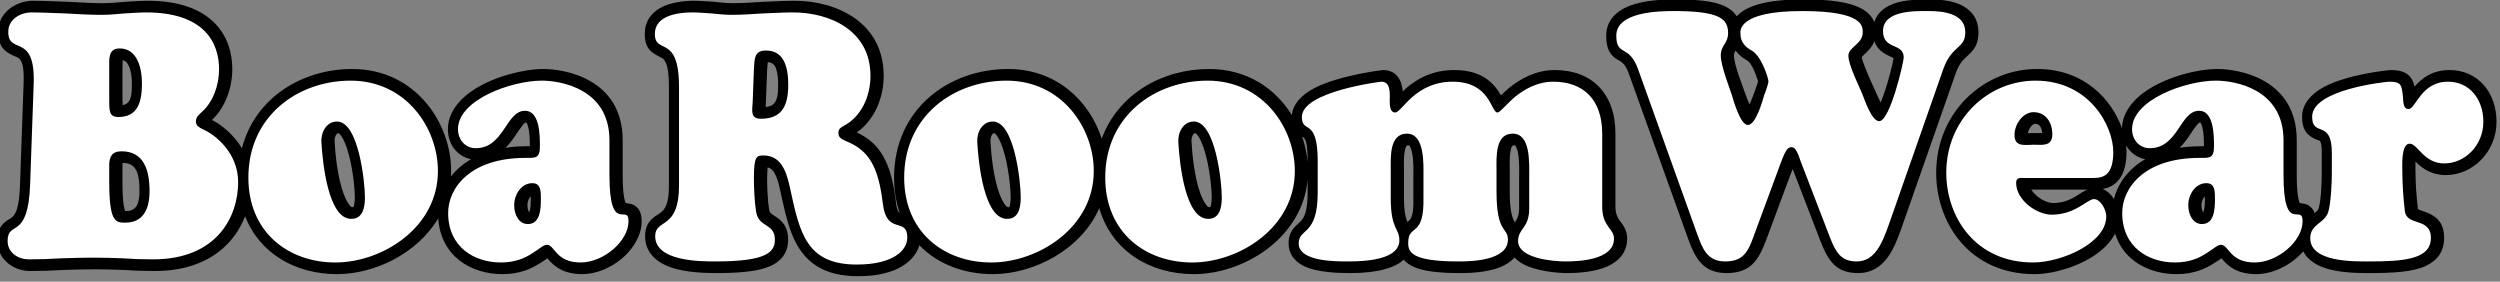
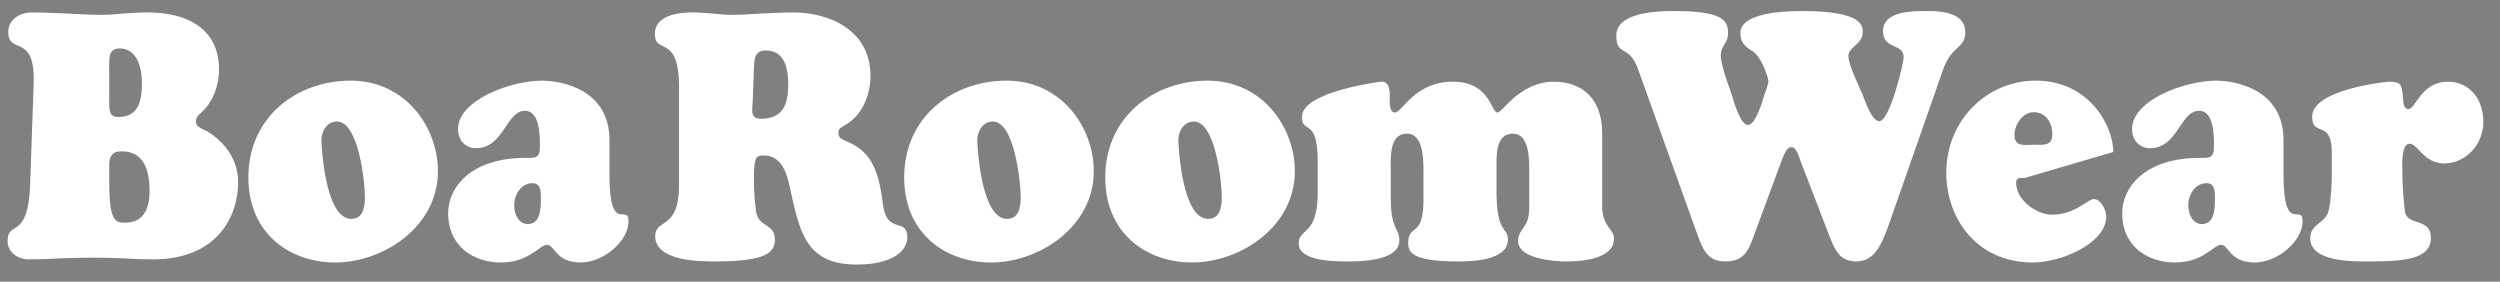
<svg xmlns="http://www.w3.org/2000/svg" width="100%" height="100%" viewBox="0 0 426 48" version="1.1" xml:space="preserve" style="fill-rule:evenodd;clip-rule:evenodd;stroke-linejoin:round;stroke-miterlimit:2;">
  <rect x="0" y="0" width="426" height="48" fill="#808080" stroke="none" />
  <g transform="matrix(0.953,0,0,0.953,-1184.03,-296.681)">
-     <path d="M1379.68,341.247C1380.34,341.402 1380.74,341.883 1381.03,342.468C1381.43,343.267 1381.68,344.226 1381.89,345.189C1382.53,348.171 1383.11,350.834 1383.97,353.041C1384.98,355.611 1386.39,357.609 1388.55,358.939C1390.35,360.043 1392.7,360.699 1395.9,360.699C1402.89,360.699 1406.04,357.862 1406.81,355.165C1410.08,358.546 1414.8,360.328 1419.93,360.328C1427.29,360.328 1435.73,355.949 1438.98,348.535C1441.18,356.179 1448.05,360.328 1455.88,360.328C1464.79,360.328 1475.27,353.909 1476.23,343.46L1476.23,345.796C1476.23,348.004 1475.96,349.302 1475.52,350.14C1475.1,350.928 1474.55,351.263 1474.17,351.649C1473.38,352.447 1472.83,353.291 1472.83,354.838C1472.83,356.632 1473.8,357.961 1475.45,358.826C1477.84,360.08 1482.07,360.142 1483.83,360.142C1489.12,360.142 1491.94,359.071 1493.42,357.757C1493.89,358.302 1494.59,358.819 1495.67,359.222C1497.11,359.755 1499.5,360.142 1503.47,360.142C1504.84,360.142 1508.14,360.078 1510.56,359.128C1511.64,358.703 1512.56,358.115 1513.23,357.354C1513.59,357.746 1514.03,358.095 1514.54,358.401C1516.92,359.824 1521.09,360.142 1522.6,360.142C1524.11,360.142 1527.34,360.024 1529.69,359.009C1531.88,358.066 1533.37,356.435 1533.37,353.971C1533.37,352.976 1533.06,352.216 1532.57,351.478C1532.11,350.785 1531.27,350.143 1531.27,348.275C1531.27,348.275 1531.27,335.208 1531.27,335.208C1531.27,331.525 1530.17,328.736 1528.34,326.84C1526.46,324.904 1523.78,323.838 1520.44,323.838C1517.01,323.838 1514.3,325.398 1512.27,327.014C1512.25,327.031 1512.23,327.049 1512.21,327.067C1511.73,327.48 1511.24,327.944 1510.81,328.36C1509.67,326.407 1507.65,323.838 1502.45,323.838C1498.47,323.838 1495.77,325.443 1493.88,327.061C1493.87,327.07 1493.86,327.08 1493.85,327.09C1493.65,327.269 1493.44,327.459 1493.25,327.651C1493.04,325.531 1492.08,323.838 1489.67,323.838C1489.59,323.838 1482.08,324.735 1477.59,326.988C1475.12,328.227 1473.58,329.986 1473.41,331.879C1470.49,327.17 1465.43,323.649 1458.61,323.649C1450.31,323.649 1442.35,328.088 1439.42,336.11C1437.26,329.444 1431.41,323.649 1422.66,323.649C1412.2,323.649 1402.29,330.695 1402.29,343.074C1402.29,345.399 1402.65,347.507 1403.3,349.386C1403.26,349.359 1403.22,349.326 1403.18,349.287C1402.88,348.978 1402.74,348.417 1402.62,347.47C1401.76,340.16 1399.7,336.909 1395.62,334.992C1398.75,332.775 1400.43,328.902 1400.43,324.865C1400.43,315.283 1391.96,311.449 1384.49,311.449C1382.65,311.449 1380.75,311.574 1378.91,311.637C1378.89,311.638 1378.87,311.639 1378.85,311.641C1377.02,311.763 1375.25,311.882 1373.48,311.882C1372.41,311.882 1371.3,311.766 1370.24,311.649C1370.2,311.644 1370.16,311.641 1370.12,311.639C1368.89,311.575 1367.72,311.449 1366.49,311.449C1364.84,311.449 1362.27,311.702 1360.46,312.744C1358.83,313.681 1357.71,315.149 1357.71,317.374C1357.71,319.632 1358.59,320.452 1359.66,321.088C1359.89,321.229 1360.15,321.353 1360.42,321.487C1360.67,321.609 1360.97,321.729 1361.2,322.056C1361.75,322.811 1362.03,324.185 1362.03,326.849L1362.03,344.499C1362.03,346.678 1361.73,347.904 1361.2,348.657C1360.68,349.409 1359.99,349.662 1359.51,350.031C1358.49,350.806 1357.77,351.708 1357.77,353.536C1357.77,356.263 1359.53,358.048 1362.13,359.029C1364.95,360.099 1368.85,360.14 1370.64,360.14C1374.6,360.14 1377.21,359.826 1378.93,359.327C1380.69,358.817 1381.71,358.067 1382.33,357.278C1383.07,356.353 1383.34,355.306 1383.34,354.157C1383.34,352.067 1382.5,351.071 1381.47,350.291C1381.17,350.069 1380.86,349.874 1380.54,349.663C1380.3,349.497 1380.03,349.32 1379.96,348.875C1379.96,348.872 1379.96,348.87 1379.96,348.867C1379.69,347.231 1379.59,344.89 1379.59,343.199C1379.59,342.416 1379.64,341.717 1379.68,341.247ZM1286.25,349.968C1288.85,356.696 1295.34,360.328 1302.67,360.328C1309.41,360.328 1317.05,356.655 1320.78,350.343C1321.25,357.203 1326.72,360.327 1332.26,360.327C1335.38,360.327 1337.42,359.365 1338.92,358.403C1339.39,358.123 1339.91,357.768 1340.3,357.5C1340.48,357.707 1340.68,357.935 1340.85,358.115C1341.9,359.192 1343.45,360.327 1346.51,360.327C1349.56,360.327 1352.76,358.675 1354.81,356.384C1356.29,354.728 1357.16,352.754 1357.16,350.877C1357.16,349.043 1356.42,348.374 1355.82,348.004C1355.49,347.8 1354.73,347.668 1354.29,347.607C1354.24,347.48 1354.17,347.305 1354.13,347.147C1353.89,346.208 1353.76,344.771 1353.76,342.577L1353.76,336.385C1353.76,325.402 1343.41,323.648 1339.58,323.648C1336.02,323.648 1330.8,324.995 1327.18,327.326C1324.33,329.169 1322.51,331.654 1322.51,334.402C1322.51,337.219 1324.25,339.293 1326.66,339.782C1325.15,340.653 1323.96,341.715 1323.06,342.868C1323.08,342.548 1323.09,342.223 1323.09,341.895C1323.09,333.209 1316.63,323.649 1305.39,323.649C1296.52,323.649 1288.04,328.722 1285.68,337.82C1284.19,335.337 1282.01,333.625 1280.32,332.76C1282.67,330.579 1283.96,327.038 1283.96,323.692C1283.96,320.786 1283.1,317.709 1280.71,315.342C1278.46,313.118 1274.77,311.45 1268.82,311.45C1267.48,311.45 1266.08,311.576 1264.74,311.64C1264.71,311.641 1264.68,311.644 1264.65,311.646C1263.41,311.761 1262.17,311.883 1260.87,311.883C1258.81,311.883 1256.75,311.759 1254.69,311.641C1254.67,311.64 1254.65,311.639 1254.63,311.638C1252.51,311.575 1250.39,311.45 1248.27,311.45C1245.54,311.45 1242.1,313.359 1242.1,317.004C1242.1,319.416 1243.06,320.31 1244.2,320.954C1244.47,321.109 1244.77,321.242 1245.09,321.376C1245.38,321.501 1245.72,321.595 1245.98,321.914C1246.53,322.58 1246.73,323.819 1246.64,326.279L1246.01,344.118C1245.9,347.626 1245.49,349.143 1244.83,349.905C1244.43,350.38 1243.97,350.524 1243.63,350.772C1242.74,351.433 1241.98,352.234 1241.98,354.404C1241.98,357.851 1245.01,359.771 1247.81,359.771C1249.84,359.771 1251.8,359.707 1253.77,359.581C1255.66,359.52 1257.61,359.462 1259.51,359.462C1261.23,359.462 1262.89,359.52 1264.56,359.581C1266.3,359.707 1268.1,359.771 1270.07,359.771C1275.21,359.771 1278.96,358.344 1281.64,356.25C1283.85,354.518 1285.34,352.309 1286.25,349.968ZM1621.84,334.246C1620.05,329.225 1615.21,323.648 1606.65,323.648C1597.05,323.648 1588.62,331.444 1588.62,342.206C1588.62,351.249 1594.63,360.327 1606.2,360.327C1609.64,360.327 1614.26,358.931 1617.39,356.653C1618.81,355.623 1619.92,354.41 1620.61,353.084C1622.16,358.041 1626.85,360.327 1631.59,360.327C1634.71,360.327 1636.75,359.365 1638.25,358.403C1638.72,358.123 1639.25,357.768 1639.63,357.5C1639.81,357.707 1640.01,357.935 1640.18,358.115C1641.23,359.192 1642.78,360.327 1645.84,360.327C1648.89,360.327 1652.09,358.675 1654.14,356.384L1654.25,356.261C1654.95,357.611 1656.27,358.571 1657.96,359.177C1660.67,360.149 1664.4,360.142 1666.12,360.142C1670.22,360.142 1673.83,359.932 1676.06,358.91C1678.22,357.924 1679.44,356.325 1679.44,353.846C1679.44,351.221 1678.18,350.141 1676.68,349.454C1676.24,349.251 1675.76,349.098 1675.29,348.94C1675.13,348.885 1674.89,348.778 1674.76,348.717C1674.49,346.481 1674.33,344.028 1674.33,342.267C1674.33,341.871 1674.29,341.067 1674.32,340.222L1674.36,340.259C1675.59,341.463 1677.22,342.617 1679.74,342.617C1684.57,342.617 1688.81,338.449 1688.81,333.1C1688.81,327.76 1685.4,323.838 1680.42,323.838C1677.36,323.838 1675.47,325.26 1674.16,326.788C1673.89,325.712 1673.48,325.049 1672.9,324.608C1672.31,324.166 1671.43,323.838 1669.92,323.838C1669.53,323.838 1662.32,324.559 1658.03,326.823C1655.55,328.133 1654.04,330.016 1654.04,332.175C1654.04,334.397 1654.87,335.26 1655.74,335.828C1656.05,336.025 1656.38,336.177 1656.73,336.316C1656.89,336.381 1657.12,336.361 1657.25,336.558C1657.5,336.922 1657.56,337.544 1657.56,338.613L1657.56,342.33C1657.56,343.913 1657.43,347.14 1657.02,348.556C1657.02,348.559 1657.02,348.562 1657.02,348.565C1656.92,348.898 1656.67,349.078 1656.45,349.266L1656.28,349.403C1656.02,348.631 1655.55,348.251 1655.15,348.004C1654.82,347.8 1654.06,347.668 1653.62,347.607C1653.57,347.48 1653.5,347.305 1653.46,347.147C1653.22,346.208 1653.09,344.771 1653.09,342.577L1653.09,336.385C1653.09,325.402 1642.74,323.648 1638.91,323.648C1635.35,323.648 1630.13,324.995 1626.52,327.326C1623.71,329.134 1621.91,331.56 1621.84,334.246ZM1577.55,315.27C1577.49,315.134 1577.43,314.996 1577.36,314.856C1576.95,314.094 1576.2,313.21 1574.58,312.513C1572.92,311.803 1570.04,311.203 1564.98,311.203C1560.46,311.203 1557.63,311.737 1555.86,312.398C1554.44,312.931 1553.54,313.586 1552.96,314.222C1552.93,314.164 1552.88,314.105 1552.84,314.048C1552.23,313.206 1551.25,312.452 1549.57,311.954C1547.98,311.481 1545.58,311.203 1541.98,311.203C1540.25,311.203 1536.52,311.291 1533.81,312.347C1531.31,313.323 1529.62,315.07 1529.62,317.683C1529.62,320.29 1530.46,321.139 1531.38,321.811C1531.98,322.239 1532.91,322.371 1533.61,324.329L1544.17,353.745C1545.53,357.543 1546.94,360.141 1551.18,360.141C1552.74,360.141 1553.9,359.806 1554.81,359.277C1556.68,358.187 1557.55,356.074 1558.58,353.273L1562.05,343.921C1562.37,343.055 1562.69,342.233 1562.96,341.532L1567.98,354.551C1569.37,358.097 1570.82,360.141 1574.68,360.141C1577.04,360.141 1578.73,359.027 1580.01,357.246C1580.99,355.88 1581.72,354.061 1582.38,352.195L1592.15,324.322C1592.91,322.183 1593.96,321.596 1594.64,320.904C1595.55,319.996 1596.18,319.031 1596.18,317.062C1596.18,314.792 1595.08,313.345 1593.5,312.431C1591.74,311.414 1589.21,311.203 1587.52,311.203C1585.94,311.203 1582.95,311.186 1580.81,312.049C1579.23,312.685 1578.03,313.716 1577.55,315.27ZM1402.84,353.628C1402.84,353.682 1402.85,353.738 1402.85,353.786C1402.85,354.358 1402.42,354.873 1401.71,355.318C1400.5,356.083 1398.59,356.532 1395.9,356.532C1393.66,356.532 1391.99,356.163 1390.73,355.39C1389.34,354.53 1388.5,353.18 1387.85,351.518C1387.05,349.493 1386.55,347.043 1385.96,344.306C1385.96,344.303 1385.96,344.3 1385.96,344.298C1385.11,340.455 1383.42,337.028 1379.21,337.028C1378.43,337.028 1377.81,337.15 1377.31,337.418C1376.69,337.749 1376.13,338.277 1375.79,339.359C1375.56,340.064 1375.42,341.237 1375.42,343.199C1375.42,345.089 1375.55,347.703 1375.85,349.533C1376.15,351.406 1377.07,352.317 1378.09,353.03C1378.29,353.17 1378.49,353.3 1378.69,353.433C1378.92,353.584 1379.17,353.721 1379.17,354.157C1379.17,354.725 1378.79,355.03 1377.77,355.326C1376.29,355.754 1374.04,355.974 1370.64,355.974C1369.16,355.974 1365.94,356.015 1363.6,355.132C1362.75,354.809 1361.93,354.433 1361.93,353.536C1361.93,353.325 1362.1,353.291 1362.23,353.203C1362.56,352.977 1362.92,352.746 1363.28,352.457C1364.63,351.378 1366.19,349.605 1366.19,344.499L1366.19,326.849C1366.19,320.74 1364.45,319.071 1363.07,318.194C1362.79,318.012 1362.5,317.865 1362.23,317.731C1362.13,317.683 1361.99,317.61 1361.89,317.556C1361.88,317.498 1361.88,317.43 1361.88,317.374C1361.88,316.656 1362.45,316.345 1363.04,316.12C1364.18,315.681 1365.56,315.615 1366.49,315.615C1367.63,315.615 1368.72,315.736 1369.86,315.797C1371.04,315.928 1372.28,316.049 1373.48,316.049C1375.33,316.049 1377.18,315.928 1379.09,315.8C1380.87,315.738 1382.71,315.615 1384.49,315.615C1389.86,315.615 1396.26,317.979 1396.26,324.865C1396.26,327.798 1395.06,330.682 1392.55,332C1392.51,332.021 1392.47,332.043 1392.43,332.066C1391.24,332.792 1390.53,333.358 1390.53,335.082C1390.53,337.024 1391.75,337.824 1393.17,338.469C1393.2,338.48 1393.22,338.491 1393.25,338.501C1396.58,339.847 1397.82,342.362 1398.49,347.96C1398.49,347.961 1398.49,347.961 1398.49,347.961C1398.89,351.399 1400.25,352.508 1401.46,353.113C1401.81,353.289 1402.16,353.415 1402.51,353.522L1402.84,353.628ZM1289.19,343.074C1289.19,333.286 1297.12,327.815 1305.39,327.815C1314.03,327.815 1318.92,335.222 1318.92,341.895C1318.92,350.833 1310.02,356.161 1302.67,356.161C1295.41,356.161 1289.19,351.531 1289.19,343.074ZM1442.41,343.074C1442.41,333.286 1450.34,327.815 1458.61,327.815C1467.24,327.815 1472.14,335.222 1472.14,341.895C1472.14,350.833 1463.23,356.161 1455.88,356.161C1448.62,356.161 1442.41,351.531 1442.41,343.074ZM1406.46,343.074C1406.46,333.286 1414.39,327.815 1422.66,327.815C1431.3,327.815 1436.19,335.222 1436.19,341.895C1436.19,350.833 1427.28,356.161 1419.93,356.161C1412.67,356.161 1406.46,351.531 1406.46,343.074ZM1616.93,349.253C1617.07,349.497 1617.23,349.812 1617.23,350.006C1617.23,351.304 1616.21,352.361 1614.95,353.281C1612.49,355.061 1608.89,356.16 1606.2,356.16C1597.33,356.16 1592.79,349.139 1592.79,342.206C1592.79,333.894 1599.23,327.815 1606.65,327.815C1614.8,327.815 1618.48,334.572 1618.48,338.49C1618.48,339.728 1618.41,340.476 1618.02,340.87C1617.76,341.12 1617.39,341.052 1617.04,341.052C1617.04,341.052 1604.72,341.052 1604.72,341.052C1604.26,341.052 1603.68,341.032 1603.22,341.152C1602.72,341.281 1602.29,341.522 1601.93,341.878C1601.5,342.314 1601.11,342.952 1601.11,344.002C1601.11,346.152 1602.3,348.177 1604.05,349.618C1605.69,350.979 1607.8,351.781 1609.55,351.781C1612.32,351.781 1614.34,350.822 1615.84,349.92C1616.19,349.706 1616.61,349.449 1616.93,349.253ZM1352.91,351.532C1352.73,352.255 1352.28,352.963 1351.7,353.604C1350.41,355.048 1348.43,356.16 1346.51,356.16C1344.61,356.16 1343.89,355.301 1343.38,354.684C1343.12,354.367 1342.87,354.086 1342.62,353.865C1341.99,353.29 1341.3,353.002 1340.49,353.002C1339.98,353.002 1339.43,353.138 1338.87,353.444C1338.32,353.739 1337.66,354.305 1336.76,354.843C1336.74,354.856 1336.71,354.869 1336.69,354.883C1335.7,355.524 1334.34,356.16 1332.26,356.16C1328.62,356.16 1324.92,354.123 1324.92,349.389C1324.92,345.739 1328.39,341.627 1336.69,341.627C1337.5,341.627 1338.15,341.621 1338.65,341.514C1339.39,341.357 1339.95,341.032 1340.4,340.528C1340.89,339.98 1341.33,339.081 1341.33,337.435C1341.33,336.003 1341.25,333.637 1340.57,331.968C1339.84,330.179 1338.54,329.035 1336.57,329.035C1334.54,329.035 1333.05,330.378 1331.74,332.297C1331.25,333.006 1330.77,333.79 1330.18,334.47C1329.6,335.148 1328.89,335.727 1327.78,335.727C1327.1,335.727 1326.67,335.134 1326.67,334.402C1326.67,332.937 1327.92,331.809 1329.44,330.826C1332.4,328.92 1336.67,327.814 1339.58,327.814C1342.23,327.814 1349.59,328.791 1349.59,336.385L1349.59,342.577C1349.59,345.641 1349.87,347.508 1350.23,348.653C1350.61,349.874 1351.15,350.535 1351.65,350.943C1352,351.228 1352.47,351.413 1352.91,351.532ZM1652.24,351.532C1652.06,352.255 1651.61,352.963 1651.04,353.604C1649.74,355.048 1647.76,356.16 1645.84,356.16C1643.94,356.16 1643.22,355.301 1642.71,354.684C1642.44,354.367 1642.2,354.086 1641.95,353.865C1641.32,353.29 1640.63,353.002 1639.82,353.002C1639.31,353.002 1638.77,353.138 1638.19,353.444C1637.65,353.739 1637,354.305 1636.09,354.843C1636.07,354.856 1636.05,354.869 1636.02,354.883C1635.03,355.524 1633.67,356.16 1631.59,356.16C1627.95,356.16 1624.25,354.123 1624.25,349.389C1624.25,345.739 1627.73,341.627 1636.02,341.627C1636.83,341.627 1637.48,341.621 1637.99,341.514C1638.72,341.357 1639.29,341.032 1639.73,340.528C1640.22,339.98 1640.65,339.081 1640.65,337.435C1640.65,336.003 1640.58,333.637 1639.9,331.968C1639.17,330.179 1637.87,329.035 1635.9,329.035C1633.87,329.035 1632.38,330.378 1631.07,332.297C1630.59,333.006 1630.1,333.79 1629.52,334.47C1628.93,335.148 1628.22,335.727 1627.11,335.727C1626.43,335.727 1626.01,335.134 1626.01,334.402C1626.01,332.937 1627.25,331.809 1628.78,330.826C1631.73,328.92 1636,327.814 1638.91,327.814C1641.56,327.814 1648.92,328.791 1648.92,336.385L1648.92,342.577C1648.92,345.641 1649.2,347.508 1649.56,348.653C1649.94,349.874 1650.48,350.535 1650.98,350.943C1651.33,351.228 1651.8,351.413 1652.24,351.532ZM1658.22,332.421C1658.21,332.344 1658.21,332.254 1658.21,332.175C1658.21,331.792 1658.51,331.523 1658.84,331.244C1659.54,330.663 1660.51,330.204 1661.56,329.81C1665.13,328.477 1669.64,328.005 1669.92,328.005C1670,328.005 1670.09,328.008 1670.18,328.014C1670.21,328.246 1670.25,328.543 1670.28,328.815C1670.33,329.459 1670.39,330.393 1670.66,331.053C1671.12,332.18 1671.97,332.892 1673.33,332.892C1674.22,332.892 1675.28,332.3 1676.23,330.963C1676.98,329.913 1677.93,328.005 1680.42,328.005C1683.06,328.005 1684.64,330.272 1684.64,333.1C1684.64,336.052 1682.41,338.45 1679.74,338.45C1677.88,338.45 1677.06,337.039 1676.31,336.292C1675.4,335.377 1674.46,334.921 1673.55,334.921C1672.23,334.921 1671.16,335.697 1670.61,337.228C1670.07,338.728 1670.16,341.358 1670.16,342.267C1670.16,344.193 1670.34,346.888 1670.63,349.329C1670.63,349.332 1670.63,349.335 1670.63,349.339C1670.84,351.001 1671.74,351.891 1672.94,352.481C1673.43,352.718 1673.99,352.889 1674.54,353.082C1674.78,353.167 1675.06,353.183 1675.21,353.398C1675.28,353.501 1675.27,353.652 1675.27,353.846C1675.27,354.792 1674.5,355.136 1673.52,355.41C1672.61,355.664 1671.52,355.805 1670.32,355.882C1669.03,355.965 1667.61,355.975 1666.12,355.975C1664.7,355.975 1661.61,356.058 1659.37,355.255C1658.61,354.983 1657.87,354.696 1657.87,353.909C1657.87,353.558 1658.04,353.367 1658.22,353.197C1658.44,352.998 1658.68,352.817 1658.92,352.627C1659.83,351.894 1660.63,351.052 1661.02,349.725C1661.51,348.039 1661.73,344.212 1661.73,342.33C1661.73,342.33 1661.73,338.613 1661.73,338.613C1661.73,335.016 1660.58,333.777 1659.58,333.093C1659.25,332.868 1658.91,332.702 1658.57,332.562L1658.22,332.421ZM1489.1,328.1C1489.11,328.269 1489.12,328.447 1489.12,328.583C1489.12,329.315 1489.1,330.971 1489.58,331.908C1490.1,332.901 1490.93,333.513 1492.17,333.513C1492.2,333.513 1492.23,333.512 1492.27,333.51C1491.17,333.992 1490.44,334.894 1489.96,336.025C1489.25,337.698 1489.29,340.102 1489.29,341.708L1489.29,346.725C1489.29,350.038 1489.78,351.579 1490.23,352.622C1490.49,353.232 1490.83,353.521 1490.83,354.279C1490.83,354.662 1490.46,354.936 1489.64,355.244C1488.43,355.705 1486.58,355.975 1483.83,355.975C1482.63,355.975 1479.98,356.029 1478.05,355.407C1477.77,355.317 1477.52,355.214 1477.29,355.084C1477.16,355.01 1477,354.983 1477,354.838C1477,354.607 1477.17,354.544 1477.3,354.424C1477.57,354.17 1477.86,353.901 1478.16,353.569C1479.2,352.412 1480.4,350.539 1480.4,345.796C1480.4,345.796 1480.4,340.1 1480.4,340.1C1480.4,335.048 1479.2,333.69 1478.47,332.978C1478.46,332.962 1478.44,332.946 1478.42,332.93C1478.18,332.706 1477.79,332.437 1477.56,332.286L1477.56,332.233C1477.56,331.906 1477.9,331.716 1478.22,331.467C1478.97,330.883 1480.02,330.405 1481.16,329.99C1484.07,328.924 1487.54,328.329 1489.1,328.1ZM1496.6,355.044C1496.59,354.972 1496.58,354.773 1496.58,354.662C1496.58,354.65 1496.58,354.638 1496.58,354.626C1496.59,354.5 1496.61,354.34 1496.62,354.272C1496.67,354.226 1496.79,354.128 1496.85,354.071C1497.03,353.923 1497.22,353.767 1497.4,353.585C1498.3,352.708 1499.42,351.237 1499.31,346.497C1499.31,346.516 1499.31,343.008 1499.31,343.008C1499.31,341.515 1499.37,338.678 1498.68,336.643C1497.96,334.519 1496.54,333.125 1494.27,333.125C1493.97,333.125 1493.69,333.146 1493.42,333.186C1493.52,333.13 1493.63,333.066 1493.74,332.993C1494.35,332.573 1495.25,331.427 1496.6,330.215C1497.9,329.107 1499.74,328.004 1502.45,328.004C1506.6,328.004 1507.37,330.839 1508.02,331.923C1508.73,333.114 1509.64,333.513 1510.45,333.513C1510.85,333.513 1511.41,333.401 1512.01,332.968C1512.58,332.558 1513.54,331.435 1514.9,330.252C1516.29,329.143 1518.11,328.004 1520.44,328.004C1522.5,328.004 1524.19,328.546 1525.34,329.736C1526.53,330.966 1527.1,332.82 1527.1,335.208L1527.1,348.275C1527.1,350.683 1527.83,351.984 1528.53,352.991C1528.69,353.221 1528.85,353.432 1529,353.637C1529.08,353.748 1529.2,353.822 1529.2,353.971C1529.2,354.379 1528.96,354.646 1528.66,354.854C1528.25,355.133 1527.74,355.324 1527.21,355.473C1525.52,355.949 1523.59,355.975 1522.6,355.975C1521.62,355.975 1519.16,355.86 1517.35,355.144C1517,355.007 1516.68,354.852 1516.43,354.65C1516.34,354.577 1516.23,354.521 1516.23,354.404C1516.23,353.986 1516.42,353.768 1516.6,353.517C1516.81,353.225 1517.02,352.924 1517.23,352.576C1517.75,351.689 1518.21,350.538 1518.21,348.583C1518.21,348.583 1518.21,343.008 1518.21,343.008C1518.21,341.261 1518.27,338.469 1517.58,336.512C1516.86,334.459 1515.46,333.125 1513.18,333.125C1510.89,333.125 1509.59,334.311 1508.87,336.025C1508.16,337.698 1508.2,340.102 1508.2,341.708C1508.2,341.708 1508.2,345.55 1508.2,345.55C1508.2,349.982 1508.89,351.804 1509.49,352.867C1509.68,353.216 1509.87,353.491 1510.05,353.741C1510.14,353.863 1510.24,353.944 1510.24,354.158C1510.24,354.791 1509.63,355.017 1509.04,355.25C1507.14,355.994 1504.55,355.975 1503.47,355.975C1500.37,355.975 1498.45,355.763 1497.26,355.363C1497.05,355.293 1496.87,355.22 1496.73,355.137C1496.68,355.112 1496.63,355.068 1496.6,355.044ZM1533.86,318.453C1533.84,318.323 1533.79,317.987 1533.79,317.683C1533.79,316.868 1534.55,316.534 1535.33,316.229C1537.53,315.37 1540.58,315.37 1541.98,315.37C1545.02,315.37 1547.05,315.549 1548.39,315.948C1548.91,316.104 1549.28,316.236 1549.48,316.501C1549.62,316.706 1549.61,316.966 1549.61,317.249C1549.61,317.888 1549.25,318.157 1549.03,318.537C1548.63,319.245 1548.3,320.046 1548.3,321.274C1548.3,323.19 1550.08,327.987 1550.37,328.906C1550.61,329.743 1551.38,332.312 1552.31,333.796C1553.14,335.141 1554.29,335.741 1555.21,335.741C1556.21,335.741 1557.36,335.115 1558.2,333.792C1559.15,332.313 1559.88,329.793 1560.13,328.962C1560.41,328.262 1560.99,326.392 1560.99,325.858C1560.99,325.427 1560.53,323.45 1559.62,321.67C1558.95,320.38 1558.05,319.224 1557.1,318.636C1557.07,318.616 1557.04,318.598 1557.01,318.58C1556.52,318.315 1555.99,318.035 1555.99,317.374C1555.99,317.331 1555.98,317.24 1555.98,317.114C1555.98,316.945 1556.23,316.792 1556.85,316.501C1558.25,315.838 1560.7,315.37 1564.98,315.37C1568.99,315.37 1571.37,315.727 1572.77,316.276C1573.29,316.48 1573.6,316.583 1573.67,316.802C1573.72,316.929 1573.68,317.046 1573.68,317.128C1573.68,317.264 1573.58,317.344 1573.5,317.432C1573.38,317.57 1573.24,317.697 1573.11,317.822C1572.8,318.111 1572.48,318.389 1572.22,318.677C1571.53,319.435 1571.12,320.279 1571.12,321.274C1571.12,321.945 1571.32,322.883 1571.66,323.907C1572.28,325.733 1573.36,327.944 1573.78,328.932C1574.09,329.719 1574.9,332.018 1575.85,333.34C1576.7,334.515 1577.78,335.062 1578.71,335.062C1579.59,335.062 1580.79,334.473 1581.7,332.939C1583.48,329.937 1585.17,322.347 1585.17,321.583C1585.17,319.883 1584.44,318.968 1583.45,318.305C1583.04,318.027 1582.55,317.814 1582.05,317.589C1581.87,317.506 1581.65,317.48 1581.54,317.298C1581.48,317.198 1581.48,317.059 1581.48,316.878C1581.48,316.046 1582.31,315.876 1583.08,315.689C1584.64,315.306 1586.47,315.37 1587.52,315.37C1588.48,315.37 1589.83,315.404 1590.95,315.824C1591.5,316.033 1592.02,316.353 1592.02,317.062C1592.02,317.562 1591.86,317.799 1591.63,318.029C1591.37,318.281 1591.08,318.531 1590.77,318.831C1589.93,319.656 1588.98,320.78 1588.22,322.933L1578.45,350.8C1577.93,352.274 1577.4,353.734 1576.63,354.813C1576.15,355.478 1575.57,355.974 1574.68,355.974C1572.88,355.974 1572.51,354.688 1571.86,353.032C1571.86,353.032 1566.64,339.476 1566.64,339.476C1566.63,339.459 1566.62,339.443 1566.62,339.426C1566.38,338.84 1565.97,337.534 1565.4,336.789C1564.76,335.948 1563.93,335.537 1563.04,335.537C1562.11,335.537 1561.3,335.874 1560.58,336.773C1559.94,337.583 1559.3,339.366 1558.14,342.468L1554.68,351.826C1554.34,352.739 1554.06,353.574 1553.73,354.295C1553.49,354.827 1553.25,355.291 1552.84,355.593C1552.45,355.879 1551.91,355.974 1551.18,355.974C1549.95,355.974 1549.38,355.347 1548.93,354.455C1548.62,353.83 1548.37,353.111 1548.09,352.338L1537.53,322.924C1536.66,320.492 1535.59,319.571 1534.68,318.965C1534.42,318.792 1534.01,318.544 1533.86,318.453ZM1246.17,354.084C1246.26,354.024 1246.41,353.931 1246.5,353.871C1246.75,353.713 1247.01,353.539 1247.27,353.324C1248.45,352.363 1249.97,350.512 1250.18,344.257C1250.18,344.26 1250.8,326.427 1250.8,326.427C1251.02,320.292 1249.11,318.774 1247.57,317.941C1247.27,317.783 1246.98,317.655 1246.7,317.534C1246.58,317.483 1246.4,317.395 1246.29,317.342C1246.28,317.254 1246.26,317.116 1246.26,317.004C1246.26,315.934 1247.47,315.617 1248.27,315.617C1250.34,315.617 1252.41,315.741 1254.49,315.803C1256.61,315.925 1258.74,316.05 1260.87,316.05C1262.29,316.05 1263.64,315.925 1264.99,315.799C1266.25,315.738 1267.56,315.617 1268.82,315.617C1273.27,315.617 1276.1,316.642 1277.78,318.305C1279.32,319.824 1279.79,321.827 1279.79,323.692C1279.79,325.947 1279,328.38 1277.38,329.799C1277.36,329.822 1277.33,329.845 1277.31,329.869C1276.37,330.774 1275.65,331.567 1275.65,333.042C1275.65,334.784 1276.7,335.566 1277.93,336.234C1277.99,336.266 1278.05,336.295 1278.11,336.32C1279.96,337.113 1283.2,339.722 1283.2,343.879C1283.2,347.02 1282.08,350.612 1279.07,352.97C1277,354.594 1274.06,355.604 1270.07,355.604C1268.19,355.604 1266.48,355.544 1264.83,355.422C1264.8,355.42 1264.78,355.419 1264.75,355.418C1263.02,355.355 1261.29,355.296 1259.51,355.296C1257.55,355.296 1255.55,355.355 1253.59,355.418C1253.57,355.418 1253.55,355.42 1253.52,355.421C1251.64,355.543 1249.75,355.604 1247.81,355.604C1247.09,355.604 1246.15,355.296 1246.15,354.404C1246.15,354.3 1246.16,354.169 1246.17,354.084ZM1332.56,348.027C1332.56,350.771 1334.28,353.456 1337.08,353.456C1339.2,353.456 1340.4,352.281 1341.02,350.575C1341.41,349.495 1341.5,348.13 1341.5,346.973C1341.5,346.299 1341.49,345.59 1341.38,344.981C1341.19,343.96 1340.72,343.146 1339.98,342.613C1339.46,342.245 1338.79,341.981 1337.88,341.981C1334.84,341.981 1332.56,344.905 1332.56,348.027ZM1631.89,348.027C1631.89,350.771 1633.61,353.456 1636.41,353.456C1638.54,353.456 1639.73,352.281 1640.35,350.575C1640.74,349.495 1640.83,348.13 1640.83,346.973C1640.83,346.299 1640.82,345.59 1640.71,344.981C1640.52,343.96 1640.05,343.146 1639.31,342.613C1638.79,342.245 1638.12,341.981 1637.21,341.981C1634.17,341.981 1631.89,344.905 1631.89,348.027ZM1260.15,343.754C1260.15,347.113 1260.41,349.094 1260.8,350.266C1261.26,351.645 1261.95,352.316 1262.68,352.715C1263.36,353.093 1264.15,353.208 1265.07,353.208C1267.02,353.208 1268.44,352.564 1269.47,351.556C1270.84,350.214 1271.53,348.068 1271.53,345.487C1271.53,340.443 1269.75,336.283 1264.45,336.283C1263.12,336.283 1262.23,336.673 1261.6,337.189C1260.68,337.949 1260.22,339.12 1260.15,340.565C1260.15,340.596 1260.15,340.627 1260.15,340.658L1260.15,343.754ZM1456.17,330.957C1453.07,330.957 1451.12,333.917 1451.31,336.881C1451.48,339.821 1452.12,345.716 1453.91,349.088C1455.02,351.179 1456.59,352.405 1458.42,352.52C1458.42,352.52 1458.43,352.52 1458.43,352.52C1461.98,352.726 1463.25,349.856 1463.25,346.603C1463.25,344.489 1462.61,338.14 1460.82,334.518C1459.68,332.235 1458.01,330.957 1456.17,330.957ZM1302.95,330.957C1299.86,330.957 1297.91,333.917 1298.09,336.881C1298.26,339.821 1298.91,345.716 1300.69,349.088C1301.8,351.179 1303.38,352.405 1305.2,352.52C1305.21,352.52 1305.21,352.52 1305.21,352.52C1308.76,352.726 1310.03,349.856 1310.03,346.603C1310.03,344.489 1309.4,338.14 1307.6,334.518C1306.47,332.235 1304.8,330.957 1302.95,330.957ZM1420.22,330.957C1417.12,330.957 1415.17,333.917 1415.36,336.881C1415.53,339.821 1416.18,345.716 1417.96,349.088C1419.07,351.179 1420.64,352.405 1422.47,352.52C1422.48,352.52 1422.48,352.52 1422.48,352.52C1426.03,352.726 1427.3,349.856 1427.3,346.603C1427.3,344.489 1426.66,338.14 1424.87,334.518C1423.74,332.235 1422.06,330.957 1420.22,330.957ZM1513.28,351.058C1513.66,350.536 1514.05,349.883 1514.05,348.583L1514.05,343.008C1514.05,341.82 1514.13,340.037 1513.83,338.551C1513.76,338.229 1513.68,337.923 1513.55,337.657C1513.47,337.479 1513.39,337.292 1513.18,337.292C1512.73,337.292 1512.65,337.713 1512.56,338.093C1512.28,339.27 1512.37,340.701 1512.37,341.708L1512.37,345.55C1512.37,349.08 1512.83,350.326 1513.28,351.058ZM1494.07,351.007C1494.29,350.85 1494.52,350.665 1494.7,350.322C1495.04,349.683 1495.19,348.607 1495.14,346.586L1495.14,343.008C1495.14,341.992 1495.22,340.209 1494.92,338.682C1494.85,338.336 1494.76,338.006 1494.63,337.715C1494.55,337.52 1494.5,337.292 1494.27,337.292C1493.82,337.292 1493.75,337.713 1493.65,338.093C1493.37,339.27 1493.46,340.701 1493.46,341.708C1493.46,341.708 1493.46,346.725 1493.46,346.725C1493.46,349.088 1493.76,350.237 1494.07,351.007ZM1337.31,346.426C1337.32,346.622 1337.33,346.82 1337.33,346.973C1337.33,347.57 1337.32,348.257 1337.18,348.864C1337.15,348.991 1337.08,349.172 1337.04,349.279C1336.96,349.244 1336.96,349.12 1336.92,349.034C1336.78,348.73 1336.73,348.372 1336.73,348.027C1336.73,347.497 1336.89,346.964 1337.19,346.567C1337.23,346.518 1337.27,346.47 1337.31,346.426ZM1636.64,346.426C1636.65,346.622 1636.66,346.82 1636.66,346.973C1636.66,347.57 1636.65,348.257 1636.51,348.864C1636.48,348.991 1636.41,349.172 1636.37,349.279C1636.3,349.244 1636.29,349.12 1636.25,349.034C1636.11,348.73 1636.06,348.372 1636.06,348.027C1636.06,347.497 1636.22,346.964 1636.52,346.567C1636.56,346.518 1636.6,346.47 1636.64,346.426ZM1264.35,340.454L1264.45,340.45C1267.11,340.45 1267.36,342.959 1267.36,345.487C1267.36,347.396 1266.99,349.042 1265.07,349.042C1264.99,349.042 1264.89,349.038 1264.8,349.033C1264.73,348.831 1264.62,348.484 1264.57,348.165C1264.4,347.165 1264.32,345.751 1264.32,343.754L1264.32,340.716C1264.32,340.635 1264.34,340.538 1264.35,340.454ZM1420.22,335.124C1420.32,335.124 1420.37,335.232 1420.44,335.312C1420.57,335.444 1420.69,335.6 1420.8,335.774C1421.14,336.302 1421.43,336.964 1421.68,337.69C1422.76,340.822 1423.13,345.049 1423.13,346.603C1423.13,347.046 1423.11,347.49 1423.02,347.891C1422.98,348.104 1422.98,348.37 1422.73,348.361C1422.39,348.336 1422.2,348.014 1421.97,347.683C1421.63,347.198 1421.36,346.593 1421.11,345.925C1420.02,342.943 1419.65,338.835 1419.52,336.637C1419.52,336.632 1419.52,336.627 1419.52,336.622C1419.5,336.26 1419.56,335.886 1419.71,335.57C1419.81,335.349 1419.95,335.124 1420.22,335.124ZM1456.17,335.124C1456.27,335.124 1456.32,335.232 1456.39,335.312C1456.52,335.444 1456.64,335.6 1456.75,335.774C1457.09,336.302 1457.37,336.964 1457.62,337.69C1458.7,340.822 1459.08,345.049 1459.08,346.603C1459.08,347.046 1459.06,347.49 1458.97,347.891C1458.92,348.104 1458.93,348.37 1458.68,348.361C1458.34,348.336 1458.15,348.014 1457.92,347.683C1457.58,347.198 1457.31,346.593 1457.06,345.925C1455.97,342.943 1455.59,338.835 1455.47,336.637C1455.47,336.632 1455.47,336.627 1455.47,336.622C1455.44,336.26 1455.51,335.886 1455.66,335.57C1455.76,335.349 1455.9,335.124 1456.17,335.124ZM1302.95,335.124C1303.05,335.124 1303.1,335.232 1303.18,335.312C1303.31,335.444 1303.42,335.6 1303.53,335.774C1303.88,336.302 1304.16,336.964 1304.41,337.69C1305.49,340.822 1305.87,345.049 1305.87,346.603C1305.87,347.046 1305.84,347.49 1305.76,347.891C1305.71,348.104 1305.71,348.37 1305.46,348.361C1305.12,348.336 1304.93,348.014 1304.7,347.683C1304.37,347.198 1304.09,346.593 1303.85,345.925C1302.76,342.943 1302.38,338.835 1302.25,336.637C1302.25,336.632 1302.25,336.627 1302.25,336.622C1302.23,336.26 1302.29,335.886 1302.44,335.57C1302.55,335.349 1302.69,335.124 1302.95,335.124ZM1615.61,345.219L1605.64,345.219C1605.9,345.663 1606.28,346.061 1606.7,346.404C1607.56,347.117 1608.63,347.615 1609.55,347.615C1612.01,347.615 1613.57,346.427 1614.63,345.752C1614.98,345.535 1615.3,345.358 1615.61,345.219ZM1622.58,337.317C1622.62,337.725 1622.65,338.117 1622.65,338.49C1622.65,341.345 1621.87,342.912 1620.96,343.821C1620.23,344.542 1619.36,344.931 1618.4,345.105C1618.98,345.354 1619.53,345.771 1620,346.333C1620.14,346.507 1620.28,346.694 1620.4,346.891C1621.07,344.288 1622.81,341.614 1625.99,339.782C1624.53,339.485 1623.31,338.599 1622.58,337.317ZM1475.25,335.736C1475.77,337.23 1476.1,338.773 1476.23,340.308L1476.23,340.1C1476.23,337.281 1475.97,336.392 1475.57,335.964C1475.46,335.872 1475.35,335.801 1475.25,335.736ZM1611.75,335.331C1611.75,331.839 1609.6,329.285 1606.31,329.285C1605.04,329.285 1603.84,329.815 1602.88,330.719C1601.63,331.89 1600.82,333.706 1600.82,335.456C1600.82,336.898 1601.33,337.763 1601.94,338.335C1602.55,338.907 1603.37,339.221 1604.31,339.298C1604.94,339.35 1605.67,339.273 1606.31,339.273C1607.06,339.273 1607.87,339.329 1608.55,339.225C1609.43,339.093 1610.17,338.745 1610.73,338.16C1611.29,337.578 1611.75,336.717 1611.75,335.331ZM1336.53,333.204C1336.17,333.229 1335.99,333.568 1335.75,333.871C1335.33,334.393 1334.93,335.017 1334.51,335.639C1334.01,336.38 1333.46,337.102 1332.82,337.734C1334.01,337.556 1335.3,337.46 1336.69,337.46C1336.84,337.46 1337,337.458 1337.16,337.456L1337.16,337.435C1337.16,336.55 1337.16,335.179 1336.87,334.031C1336.81,333.791 1336.73,333.563 1336.63,333.364C1336.61,333.316 1336.56,333.248 1336.53,333.204ZM1635.86,333.204C1635.51,333.229 1635.32,333.568 1635.08,333.871C1634.65,334.393 1634.27,335.017 1633.84,335.639C1633.34,336.38 1632.79,337.102 1632.15,337.734C1633.34,337.556 1634.63,337.46 1636.02,337.46C1636.17,337.46 1636.33,337.458 1636.49,337.456L1636.49,337.435C1636.49,336.55 1636.5,335.179 1636.2,334.031C1636.14,333.791 1636.06,333.563 1635.96,333.364C1635.94,333.316 1635.89,333.248 1635.86,333.204ZM1607.57,335.098C1607.2,335.102 1606.66,335.106 1606.31,335.106C1605.97,335.106 1605.42,335.114 1605.02,335.121C1605.09,334.703 1605.28,334.296 1605.54,333.969C1605.75,333.705 1605.99,333.452 1606.31,333.452C1607.16,333.452 1607.52,334.218 1607.57,335.098ZM1375.2,329.46C1375.14,330.275 1375.08,331.038 1375.15,331.65C1375.26,332.527 1375.61,333.225 1376.19,333.748C1376.71,334.229 1377.5,334.628 1378.76,334.628C1380.86,334.628 1382.37,334.034 1383.45,333.074C1384.96,331.738 1385.72,329.523 1385.72,326.478C1385.72,322.235 1384.26,318.261 1379.66,318.261C1378.44,318.261 1377.62,318.597 1377.03,319.046C1376.39,319.531 1375.97,320.189 1375.73,321.031C1375.54,321.715 1375.49,322.585 1375.43,323.564C1375.42,323.58 1375.42,323.595 1375.42,323.611L1375.2,329.46ZM1260.15,328.646C1260.15,329.82 1260.15,330.74 1260.27,331.413C1260.44,332.344 1260.83,333.006 1261.38,333.484C1261.93,333.962 1262.7,334.317 1263.88,334.317C1265.41,334.317 1266.58,333.917 1267.48,333.288C1269.36,331.978 1270.16,329.418 1270.16,326.229C1270.16,324.524 1269.87,322.618 1269.13,321.131C1268.18,319.21 1266.58,317.892 1264.11,317.892C1262.76,317.892 1261.9,318.353 1261.3,318.958C1260.72,319.536 1260.37,320.319 1260.23,321.263C1260.12,321.97 1260.15,322.805 1260.15,323.629L1260.15,328.646ZM1379.71,322.429C1380.57,322.449 1380.99,322.982 1381.21,323.662C1381.49,324.498 1381.56,325.493 1381.56,326.478C1381.56,328.042 1381.46,329.268 1380.69,329.955C1380.35,330.252 1379.89,330.391 1379.32,330.44C1379.33,330.195 1379.35,329.927 1379.36,329.719C1379.36,329.697 1379.36,329.675 1379.36,329.653L1379.59,323.796C1379.61,323.354 1379.68,322.773 1379.71,322.429ZM1264.36,322.082C1264.87,322.174 1265.18,322.542 1265.4,322.982C1265.87,323.926 1266,325.147 1266,326.229C1266,328.128 1265.96,329.842 1264.35,330.112C1264.34,329.701 1264.32,329.141 1264.32,328.646L1264.32,323.629C1264.32,323.179 1264.34,322.496 1264.36,322.082ZM1552.76,320.368C1552.6,320.6 1552.47,320.864 1552.47,321.274C1552.47,322.919 1554.15,327.038 1554.36,327.717C1554.37,327.732 1554.37,327.746 1554.38,327.76C1554.47,328.086 1554.87,329.085 1555.25,330.011C1555.65,329.043 1556.08,327.977 1556.17,327.662C1556.2,327.572 1556.23,327.484 1556.27,327.398C1556.36,327.198 1556.66,326.247 1556.78,325.857C1556.64,325.426 1556.24,324.169 1555.79,323.348C1555.54,322.889 1555.28,322.431 1554.94,322.2C1554.08,321.721 1553.32,321.13 1552.76,320.368ZM1577.57,318.668C1577.31,319.366 1576.87,319.957 1576.35,320.484C1576.04,320.799 1575.52,321.3 1575.31,321.499C1575.37,321.977 1575.61,322.61 1575.87,323.281C1576.47,324.858 1577.29,326.543 1577.63,327.349C1577.63,327.355 1577.63,327.361 1577.64,327.367C1577.78,327.717 1578.27,328.753 1578.69,329.643C1579.85,326.908 1580.89,322.6 1581,321.699C1580.86,321.628 1580.64,321.523 1580.5,321.46C1580.22,321.335 1579.94,321.205 1579.67,321.053C1578.78,320.55 1577.97,319.88 1577.57,318.668Z" />
-   </g>
+     </g>
  <g transform="matrix(0.953,0,0,0.953,-1930.11,-296.681)">
-     <path d="M2146.71,326.849C2146.71,317.249 2142.39,321.211 2142.39,317.374C2142.39,313.965 2146.82,313.532 2149.09,313.532C2150.28,313.532 2151.42,313.657 2152.61,313.72C2153.74,313.845 2154.94,313.965 2156.07,313.965C2157.89,313.965 2159.71,313.845 2161.58,313.72C2163.4,313.657 2165.27,313.532 2167.09,313.532C2173.5,313.532 2180.94,316.632 2180.94,324.865C2180.94,328.582 2179.3,332.174 2176.12,333.845C2175.6,334.157 2175.21,334.34 2175.21,335.082C2175.21,336.011 2175.95,336.261 2176.63,336.57C2180.6,338.178 2182.36,341.028 2183.15,347.715C2183.84,353.474 2187.53,350.007 2187.53,353.786C2187.53,356.136 2184.92,358.615 2178.5,358.615C2169.42,358.615 2168.28,352.92 2166.52,344.745C2165.89,341.899 2164.93,339.111 2161.81,339.111C2160.56,339.111 2160.1,339.295 2160.1,343.199C2160.1,344.99 2160.22,347.47 2160.5,349.203C2160.96,352.053 2163.85,351.186 2163.85,354.157C2163.85,356.386 2162.43,358.057 2153.24,358.057C2150.51,358.057 2142.45,358.057 2142.45,353.536C2142.45,350.32 2146.71,352.549 2146.71,344.499L2146.71,326.849ZM2222.92,343.074C2222.92,331.99 2231.84,325.732 2241.21,325.732C2251.14,325.732 2256.82,334.215 2256.82,341.895C2256.82,352.049 2246.83,358.245 2238.48,358.245C2230.08,358.245 2222.92,352.857 2222.92,343.074ZM2186.97,343.074C2186.97,331.99 2195.89,325.732 2205.26,325.732C2215.2,325.732 2220.87,334.215 2220.87,341.895C2220.87,352.049 2210.88,358.245 2202.53,358.245C2194.13,358.245 2186.97,352.857 2186.97,343.074ZM2069.71,343.074C2069.71,331.99 2078.62,325.732 2087.99,325.732C2097.93,325.732 2103.6,334.215 2103.6,341.895C2103.6,352.049 2093.61,358.245 2085.27,358.245C2076.87,358.245 2069.71,352.857 2069.71,343.074ZM2387.32,343.135C2386.7,343.135 2385.79,342.948 2385.79,344.002C2385.79,347.098 2389.48,349.698 2392.15,349.698C2396.41,349.698 2398.51,346.91 2399.7,346.91C2400.89,346.91 2401.91,348.831 2401.91,350.006C2401.91,354.777 2393.91,358.244 2388.8,358.244C2378.58,358.244 2373.3,350.194 2373.3,342.206C2373.3,332.669 2380.74,325.731 2389.25,325.731C2398.9,325.731 2403.16,333.848 2403.16,338.49C2403.16,342.577 2401.46,343.135 2399.64,343.135L2387.32,343.135ZM2433.6,342.577C2433.6,353.477 2437.01,347.531 2437.01,350.877C2437.01,354.406 2432.58,358.243 2428.44,358.243C2423.95,358.243 2423.84,355.085 2422.42,355.085C2421.74,355.085 2421,355.893 2419.75,356.635C2418.5,357.439 2416.8,358.243 2414.19,358.243C2409.47,358.243 2404.76,355.518 2404.76,349.389C2404.76,344.989 2408.62,339.543 2418.62,339.543C2420.37,339.543 2421.17,339.668 2421.17,337.435C2421.17,335.393 2421.11,331.118 2418.5,331.118C2415.1,331.118 2414.75,337.81 2409.7,337.81C2407.89,337.81 2406.52,336.385 2406.52,334.402C2406.52,329.139 2416.12,325.731 2421.51,325.731C2424.74,325.731 2433.6,327.097 2433.6,336.385L2433.6,342.577ZM2134.27,342.577C2134.27,353.477 2137.68,347.531 2137.68,350.877C2137.68,354.406 2133.25,358.243 2129.11,358.243C2124.62,358.243 2124.51,355.085 2123.09,355.085C2122.41,355.085 2121.67,355.893 2120.42,356.635C2119.17,357.439 2117.47,358.243 2114.86,358.243C2110.14,358.243 2105.43,355.518 2105.43,349.389C2105.43,344.989 2109.29,339.543 2119.28,339.543C2121.04,339.543 2121.84,339.668 2121.84,337.435C2121.84,335.393 2121.78,331.118 2119.17,331.118C2115.76,331.118 2115.42,337.81 2110.37,337.81C2108.56,337.81 2107.19,336.385 2107.19,334.402C2107.19,329.139 2116.78,325.731 2122.18,325.731C2125.41,325.731 2134.27,327.097 2134.27,336.385L2134.27,342.577ZM2442.24,338.613C2442.24,332.546 2438.72,335.95 2438.72,332.175C2438.72,327.28 2452.01,325.921 2452.52,325.921C2454.68,325.921 2454.73,326.538 2454.96,328.642C2455.02,329.388 2454.96,330.809 2455.93,330.809C2457.29,330.809 2458.14,325.921 2463.02,325.921C2466.83,325.921 2469.33,329.017 2469.33,333.1C2469.33,337.25 2466.09,340.534 2462.34,340.534C2458.65,340.534 2457.62,337.005 2456.15,337.005C2454.56,337.005 2454.85,341.15 2454.85,342.267C2454.85,344.125 2455.02,346.725 2455.3,349.08C2455.64,351.805 2459.95,350.134 2459.95,353.846C2459.95,357.75 2454.96,358.059 2448.71,358.059C2446.1,358.059 2438.38,358.184 2438.38,353.909C2438.38,351.309 2440.99,351.309 2441.62,349.142C2442.07,347.592 2442.24,344.063 2442.24,342.33L2442.24,338.613ZM2260.91,340.1C2260.91,336.138 2260.18,335.021 2259.61,334.463C2258.87,333.783 2258.08,333.846 2258.08,332.233C2258.08,327.654 2272.16,325.921 2272.27,325.921C2273.69,325.921 2273.8,327.279 2273.8,328.583C2273.8,329.325 2273.58,331.429 2274.77,331.429C2275.34,331.429 2276.24,330.067 2277.84,328.642C2279.42,327.279 2281.69,325.921 2285.05,325.921C2291.8,325.921 2291.86,331.429 2293.05,331.429C2293.51,331.429 2294.53,330.067 2296.17,328.642C2297.88,327.279 2300.15,325.921 2303.04,325.921C2308.43,325.921 2311.78,329.138 2311.78,335.208L2311.78,348.275C2311.78,351.867 2313.89,352.175 2313.89,353.971C2313.89,357.875 2307.41,358.058 2305.2,358.058C2303.33,358.058 2296.74,357.625 2296.74,354.404C2296.74,352.113 2298.73,352.175 2298.73,348.583L2298.73,343.008C2298.73,340.408 2299.01,335.208 2295.78,335.208C2292.6,335.208 2292.88,339.417 2292.88,341.708L2292.88,345.55C2292.88,353.167 2294.92,351.867 2294.92,354.158C2294.92,357.996 2288.11,358.058 2286.07,358.058C2277.49,358.058 2277.04,356.325 2277.1,354.592C2277.15,351.308 2279.99,353.908 2279.82,346.538L2279.82,343.008C2279.82,340.783 2280.11,335.208 2276.87,335.208C2273.69,335.208 2273.97,339.417 2273.97,341.708L2273.97,346.725C2273.97,352.425 2275.51,352.05 2275.51,354.279C2275.51,355.892 2274.2,358.058 2266.42,358.058C2264.21,358.058 2257.51,358.121 2257.51,354.838C2257.51,352.05 2260.91,353.538 2260.91,345.796L2260.91,340.1ZM2347.29,340.224C2347.01,339.541 2346.55,337.62 2345.64,337.62C2344.57,337.62 2344.17,339.233 2342.69,343.195L2339.23,352.549C2338.04,355.766 2337.47,358.058 2333.78,358.058C2330.6,358.058 2329.74,355.891 2328.72,353.041L2318.17,323.628C2316.57,319.17 2314.3,321.462 2314.3,317.683C2314.3,313.408 2321.97,313.287 2324.58,313.287C2332.87,313.287 2334.29,314.712 2334.29,317.249C2334.29,319.108 2332.98,319.353 2332.98,321.274C2332.98,323.07 2334.74,327.591 2334.97,328.333C2335.25,329.324 2336.5,333.658 2337.81,333.658C2339.29,333.658 2340.48,329.199 2340.76,328.27C2340.93,327.899 2341.5,326.291 2341.5,325.858C2341.5,325.299 2340.31,321.462 2338.6,320.408C2337.47,319.787 2336.5,318.92 2336.5,317.374C2336.5,317.003 2335.71,313.287 2347.57,313.287C2358.59,313.287 2358.36,316.074 2358.36,317.128C2358.36,319.17 2355.8,319.728 2355.8,321.274C2355.8,322.949 2357.74,326.787 2358.3,328.149C2358.7,329.137 2359.95,332.978 2361.31,332.978C2363.24,332.978 2365.69,322.449 2365.69,321.583C2365.69,318.92 2361.99,320.283 2361.99,316.878C2361.99,313.099 2367.79,313.287 2370.12,313.287C2372.44,313.287 2376.7,313.595 2376.7,317.062C2376.7,320.099 2374.32,319.295 2372.78,323.628L2363.02,351.495C2361.82,354.837 2360.52,358.058 2357.28,358.058C2354.45,358.058 2353.54,356.387 2352.51,353.787L2347.29,340.224ZM2061.35,331.367C2060.84,331.862 2060.33,332.233 2060.33,333.042C2060.33,333.846 2060.96,334.096 2061.52,334.404C2063.85,335.396 2067.88,338.675 2067.88,343.879C2067.88,350.071 2064.08,357.687 2052.66,357.687C2050.74,357.687 2048.98,357.625 2047.27,357.5C2045.57,357.437 2043.86,357.379 2042.11,357.379C2040.17,357.379 2038.19,357.437 2036.26,357.5C2034.33,357.625 2032.4,357.687 2030.41,357.687C2028.65,357.687 2026.66,356.571 2026.66,354.404C2026.66,350.567 2030.35,354.467 2030.69,344.187L2031.32,326.354C2031.66,317.004 2026.78,321.275 2026.78,317.004C2026.78,314.65 2029.11,313.533 2030.86,313.533C2032.96,313.533 2035.06,313.658 2037.16,313.721C2039.27,313.842 2041.36,313.967 2043.47,313.967C2044.83,313.967 2046.13,313.842 2047.44,313.721C2048.75,313.658 2050.11,313.533 2051.42,313.533C2061.81,313.533 2064.47,318.921 2064.47,323.692C2064.47,326.537 2063.4,329.575 2061.35,331.367ZM2416.57,348.027C2416.57,349.635 2417.37,351.373 2419.01,351.373C2421.17,351.373 2421.34,348.831 2421.34,346.972C2421.34,345.61 2421.39,344.064 2419.81,344.064C2417.87,344.064 2416.57,346.043 2416.57,348.027ZM2117.24,348.027C2117.24,349.635 2118.03,351.373 2119.68,351.373C2121.84,351.373 2122.01,348.831 2122.01,346.972C2122.01,345.61 2122.06,344.064 2120.48,344.064C2118.54,344.064 2117.24,346.043 2117.24,348.027ZM2044.83,343.754C2044.83,350.937 2045.91,351.125 2047.67,351.125C2050.91,351.125 2052.04,348.708 2052.04,345.487C2052.04,341.708 2051.02,338.367 2047.04,338.367C2045.29,338.367 2044.89,339.358 2044.83,340.658L2044.83,343.754ZM2085.55,333.04C2083.68,333.04 2082.65,334.961 2082.77,336.757C2082.99,340.657 2084.02,350.195 2087.93,350.44C2090.09,350.565 2090.55,348.582 2090.55,346.603C2090.55,343.815 2089.41,333.04 2085.55,333.04ZM2202.82,333.04C2200.94,333.04 2199.92,334.961 2200.04,336.757C2200.26,340.657 2201.28,350.195 2205.2,350.44C2207.36,350.565 2207.81,348.582 2207.81,346.603C2207.81,343.815 2206.68,333.04 2202.82,333.04ZM2238.76,333.04C2236.89,333.04 2235.87,334.961 2235.99,336.757C2236.21,340.657 2237.23,350.195 2241.15,350.44C2243.31,350.565 2243.76,348.582 2243.76,346.603C2243.76,343.815 2242.63,333.04 2238.76,333.04ZM2392.26,335.331C2392.26,333.102 2391.01,331.369 2388.91,331.369C2387.04,331.369 2385.5,333.473 2385.5,335.456C2385.5,337.685 2387.44,337.19 2388.91,337.19C2390.45,337.19 2392.26,337.56 2392.26,335.331ZM2159.88,329.574C2159.77,331.182 2159.48,332.545 2161.35,332.545C2165.05,332.545 2166.24,330.315 2166.24,326.478C2166.24,323.44 2165.55,320.345 2162.26,320.345C2160.16,320.345 2160.22,321.77 2160.1,323.69L2159.88,329.574ZM2044.83,328.646C2044.83,331.058 2044.72,332.233 2046.48,332.233C2049.88,332.233 2050.68,329.633 2050.68,326.229C2050.68,323.442 2049.83,319.975 2046.71,319.975C2044.6,319.975 2044.83,321.833 2044.83,323.629L2044.83,328.646Z" style="fill:white;fill-rule:nonzero;" />
+     <path d="M2146.71,326.849C2146.71,317.249 2142.39,321.211 2142.39,317.374C2142.39,313.965 2146.82,313.532 2149.09,313.532C2150.28,313.532 2151.42,313.657 2152.61,313.72C2153.74,313.845 2154.94,313.965 2156.07,313.965C2157.89,313.965 2159.71,313.845 2161.58,313.72C2163.4,313.657 2165.27,313.532 2167.09,313.532C2173.5,313.532 2180.94,316.632 2180.94,324.865C2180.94,328.582 2179.3,332.174 2176.12,333.845C2175.6,334.157 2175.21,334.34 2175.21,335.082C2175.21,336.011 2175.95,336.261 2176.63,336.57C2180.6,338.178 2182.36,341.028 2183.15,347.715C2183.84,353.474 2187.53,350.007 2187.53,353.786C2187.53,356.136 2184.92,358.615 2178.5,358.615C2169.42,358.615 2168.28,352.92 2166.52,344.745C2165.89,341.899 2164.93,339.111 2161.81,339.111C2160.56,339.111 2160.1,339.295 2160.1,343.199C2160.1,344.99 2160.22,347.47 2160.5,349.203C2160.96,352.053 2163.85,351.186 2163.85,354.157C2163.85,356.386 2162.43,358.057 2153.24,358.057C2150.51,358.057 2142.45,358.057 2142.45,353.536C2142.45,350.32 2146.71,352.549 2146.71,344.499L2146.71,326.849ZM2222.92,343.074C2222.92,331.99 2231.84,325.732 2241.21,325.732C2251.14,325.732 2256.82,334.215 2256.82,341.895C2256.82,352.049 2246.83,358.245 2238.48,358.245C2230.08,358.245 2222.92,352.857 2222.92,343.074ZM2186.97,343.074C2186.97,331.99 2195.89,325.732 2205.26,325.732C2215.2,325.732 2220.87,334.215 2220.87,341.895C2220.87,352.049 2210.88,358.245 2202.53,358.245C2194.13,358.245 2186.97,352.857 2186.97,343.074ZM2069.71,343.074C2069.71,331.99 2078.62,325.732 2087.99,325.732C2097.93,325.732 2103.6,334.215 2103.6,341.895C2103.6,352.049 2093.61,358.245 2085.27,358.245C2076.87,358.245 2069.71,352.857 2069.71,343.074ZM2387.32,343.135C2386.7,343.135 2385.79,342.948 2385.79,344.002C2385.79,347.098 2389.48,349.698 2392.15,349.698C2396.41,349.698 2398.51,346.91 2399.7,346.91C2400.89,346.91 2401.91,348.831 2401.91,350.006C2401.91,354.777 2393.91,358.244 2388.8,358.244C2378.58,358.244 2373.3,350.194 2373.3,342.206C2373.3,332.669 2380.74,325.731 2389.25,325.731C2398.9,325.731 2403.16,333.848 2403.16,338.49L2387.32,343.135ZM2433.6,342.577C2433.6,353.477 2437.01,347.531 2437.01,350.877C2437.01,354.406 2432.58,358.243 2428.44,358.243C2423.95,358.243 2423.84,355.085 2422.42,355.085C2421.74,355.085 2421,355.893 2419.75,356.635C2418.5,357.439 2416.8,358.243 2414.19,358.243C2409.47,358.243 2404.76,355.518 2404.76,349.389C2404.76,344.989 2408.62,339.543 2418.62,339.543C2420.37,339.543 2421.17,339.668 2421.17,337.435C2421.17,335.393 2421.11,331.118 2418.5,331.118C2415.1,331.118 2414.75,337.81 2409.7,337.81C2407.89,337.81 2406.52,336.385 2406.52,334.402C2406.52,329.139 2416.12,325.731 2421.51,325.731C2424.74,325.731 2433.6,327.097 2433.6,336.385L2433.6,342.577ZM2134.27,342.577C2134.27,353.477 2137.68,347.531 2137.68,350.877C2137.68,354.406 2133.25,358.243 2129.11,358.243C2124.62,358.243 2124.51,355.085 2123.09,355.085C2122.41,355.085 2121.67,355.893 2120.42,356.635C2119.17,357.439 2117.47,358.243 2114.86,358.243C2110.14,358.243 2105.43,355.518 2105.43,349.389C2105.43,344.989 2109.29,339.543 2119.28,339.543C2121.04,339.543 2121.84,339.668 2121.84,337.435C2121.84,335.393 2121.78,331.118 2119.17,331.118C2115.76,331.118 2115.42,337.81 2110.37,337.81C2108.56,337.81 2107.19,336.385 2107.19,334.402C2107.19,329.139 2116.78,325.731 2122.18,325.731C2125.41,325.731 2134.27,327.097 2134.27,336.385L2134.27,342.577ZM2442.24,338.613C2442.24,332.546 2438.72,335.95 2438.72,332.175C2438.72,327.28 2452.01,325.921 2452.52,325.921C2454.68,325.921 2454.73,326.538 2454.96,328.642C2455.02,329.388 2454.96,330.809 2455.93,330.809C2457.29,330.809 2458.14,325.921 2463.02,325.921C2466.83,325.921 2469.33,329.017 2469.33,333.1C2469.33,337.25 2466.09,340.534 2462.34,340.534C2458.65,340.534 2457.62,337.005 2456.15,337.005C2454.56,337.005 2454.85,341.15 2454.85,342.267C2454.85,344.125 2455.02,346.725 2455.3,349.08C2455.64,351.805 2459.95,350.134 2459.95,353.846C2459.95,357.75 2454.96,358.059 2448.71,358.059C2446.1,358.059 2438.38,358.184 2438.38,353.909C2438.38,351.309 2440.99,351.309 2441.62,349.142C2442.07,347.592 2442.24,344.063 2442.24,342.33L2442.24,338.613ZM2260.91,340.1C2260.91,336.138 2260.18,335.021 2259.61,334.463C2258.87,333.783 2258.08,333.846 2258.08,332.233C2258.08,327.654 2272.16,325.921 2272.27,325.921C2273.69,325.921 2273.8,327.279 2273.8,328.583C2273.8,329.325 2273.58,331.429 2274.77,331.429C2275.34,331.429 2276.24,330.067 2277.84,328.642C2279.42,327.279 2281.69,325.921 2285.05,325.921C2291.8,325.921 2291.86,331.429 2293.05,331.429C2293.51,331.429 2294.53,330.067 2296.17,328.642C2297.88,327.279 2300.15,325.921 2303.04,325.921C2308.43,325.921 2311.78,329.138 2311.78,335.208L2311.78,348.275C2311.78,351.867 2313.89,352.175 2313.89,353.971C2313.89,357.875 2307.41,358.058 2305.2,358.058C2303.33,358.058 2296.74,357.625 2296.74,354.404C2296.74,352.113 2298.73,352.175 2298.73,348.583L2298.73,343.008C2298.73,340.408 2299.01,335.208 2295.78,335.208C2292.6,335.208 2292.88,339.417 2292.88,341.708L2292.88,345.55C2292.88,353.167 2294.92,351.867 2294.92,354.158C2294.92,357.996 2288.11,358.058 2286.07,358.058C2277.49,358.058 2277.04,356.325 2277.1,354.592C2277.15,351.308 2279.99,353.908 2279.82,346.538L2279.82,343.008C2279.82,340.783 2280.11,335.208 2276.87,335.208C2273.69,335.208 2273.97,339.417 2273.97,341.708L2273.97,346.725C2273.97,352.425 2275.51,352.05 2275.51,354.279C2275.51,355.892 2274.2,358.058 2266.42,358.058C2264.21,358.058 2257.51,358.121 2257.51,354.838C2257.51,352.05 2260.91,353.538 2260.91,345.796L2260.91,340.1ZM2347.29,340.224C2347.01,339.541 2346.55,337.62 2345.64,337.62C2344.57,337.62 2344.17,339.233 2342.69,343.195L2339.23,352.549C2338.04,355.766 2337.47,358.058 2333.78,358.058C2330.6,358.058 2329.74,355.891 2328.72,353.041L2318.17,323.628C2316.57,319.17 2314.3,321.462 2314.3,317.683C2314.3,313.408 2321.97,313.287 2324.58,313.287C2332.87,313.287 2334.29,314.712 2334.29,317.249C2334.29,319.108 2332.98,319.353 2332.98,321.274C2332.98,323.07 2334.74,327.591 2334.97,328.333C2335.25,329.324 2336.5,333.658 2337.81,333.658C2339.29,333.658 2340.48,329.199 2340.76,328.27C2340.93,327.899 2341.5,326.291 2341.5,325.858C2341.5,325.299 2340.31,321.462 2338.6,320.408C2337.47,319.787 2336.5,318.92 2336.5,317.374C2336.5,317.003 2335.71,313.287 2347.57,313.287C2358.59,313.287 2358.36,316.074 2358.36,317.128C2358.36,319.17 2355.8,319.728 2355.8,321.274C2355.8,322.949 2357.74,326.787 2358.3,328.149C2358.7,329.137 2359.95,332.978 2361.31,332.978C2363.24,332.978 2365.69,322.449 2365.69,321.583C2365.69,318.92 2361.99,320.283 2361.99,316.878C2361.99,313.099 2367.79,313.287 2370.12,313.287C2372.44,313.287 2376.7,313.595 2376.7,317.062C2376.7,320.099 2374.32,319.295 2372.78,323.628L2363.02,351.495C2361.82,354.837 2360.52,358.058 2357.28,358.058C2354.45,358.058 2353.54,356.387 2352.51,353.787L2347.29,340.224ZM2061.35,331.367C2060.84,331.862 2060.33,332.233 2060.33,333.042C2060.33,333.846 2060.96,334.096 2061.52,334.404C2063.85,335.396 2067.88,338.675 2067.88,343.879C2067.88,350.071 2064.08,357.687 2052.66,357.687C2050.74,357.687 2048.98,357.625 2047.27,357.5C2045.57,357.437 2043.86,357.379 2042.11,357.379C2040.17,357.379 2038.19,357.437 2036.26,357.5C2034.33,357.625 2032.4,357.687 2030.41,357.687C2028.65,357.687 2026.66,356.571 2026.66,354.404C2026.66,350.567 2030.35,354.467 2030.69,344.187L2031.32,326.354C2031.66,317.004 2026.78,321.275 2026.78,317.004C2026.78,314.65 2029.11,313.533 2030.86,313.533C2032.96,313.533 2035.06,313.658 2037.16,313.721C2039.27,313.842 2041.36,313.967 2043.47,313.967C2044.83,313.967 2046.13,313.842 2047.44,313.721C2048.75,313.658 2050.11,313.533 2051.42,313.533C2061.81,313.533 2064.47,318.921 2064.47,323.692C2064.47,326.537 2063.4,329.575 2061.35,331.367ZM2416.57,348.027C2416.57,349.635 2417.37,351.373 2419.01,351.373C2421.17,351.373 2421.34,348.831 2421.34,346.972C2421.34,345.61 2421.39,344.064 2419.81,344.064C2417.87,344.064 2416.57,346.043 2416.57,348.027ZM2117.24,348.027C2117.24,349.635 2118.03,351.373 2119.68,351.373C2121.84,351.373 2122.01,348.831 2122.01,346.972C2122.01,345.61 2122.06,344.064 2120.48,344.064C2118.54,344.064 2117.24,346.043 2117.24,348.027ZM2044.83,343.754C2044.83,350.937 2045.91,351.125 2047.67,351.125C2050.91,351.125 2052.04,348.708 2052.04,345.487C2052.04,341.708 2051.02,338.367 2047.04,338.367C2045.29,338.367 2044.89,339.358 2044.83,340.658L2044.83,343.754ZM2085.55,333.04C2083.68,333.04 2082.65,334.961 2082.77,336.757C2082.99,340.657 2084.02,350.195 2087.93,350.44C2090.09,350.565 2090.55,348.582 2090.55,346.603C2090.55,343.815 2089.41,333.04 2085.55,333.04ZM2202.82,333.04C2200.94,333.04 2199.92,334.961 2200.04,336.757C2200.26,340.657 2201.28,350.195 2205.2,350.44C2207.36,350.565 2207.81,348.582 2207.81,346.603C2207.81,343.815 2206.68,333.04 2202.82,333.04ZM2238.76,333.04C2236.89,333.04 2235.87,334.961 2235.99,336.757C2236.21,340.657 2237.23,350.195 2241.15,350.44C2243.31,350.565 2243.76,348.582 2243.76,346.603C2243.76,343.815 2242.63,333.04 2238.76,333.04ZM2392.26,335.331C2392.26,333.102 2391.01,331.369 2388.91,331.369C2387.04,331.369 2385.5,333.473 2385.5,335.456C2385.5,337.685 2387.44,337.19 2388.91,337.19C2390.45,337.19 2392.26,337.56 2392.26,335.331ZM2159.88,329.574C2159.77,331.182 2159.48,332.545 2161.35,332.545C2165.05,332.545 2166.24,330.315 2166.24,326.478C2166.24,323.44 2165.55,320.345 2162.26,320.345C2160.16,320.345 2160.22,321.77 2160.1,323.69L2159.88,329.574ZM2044.83,328.646C2044.83,331.058 2044.72,332.233 2046.48,332.233C2049.88,332.233 2050.68,329.633 2050.68,326.229C2050.68,323.442 2049.83,319.975 2046.71,319.975C2044.6,319.975 2044.83,321.833 2044.83,323.629L2044.83,328.646Z" style="fill:white;fill-rule:nonzero;" />
  </g>
</svg>